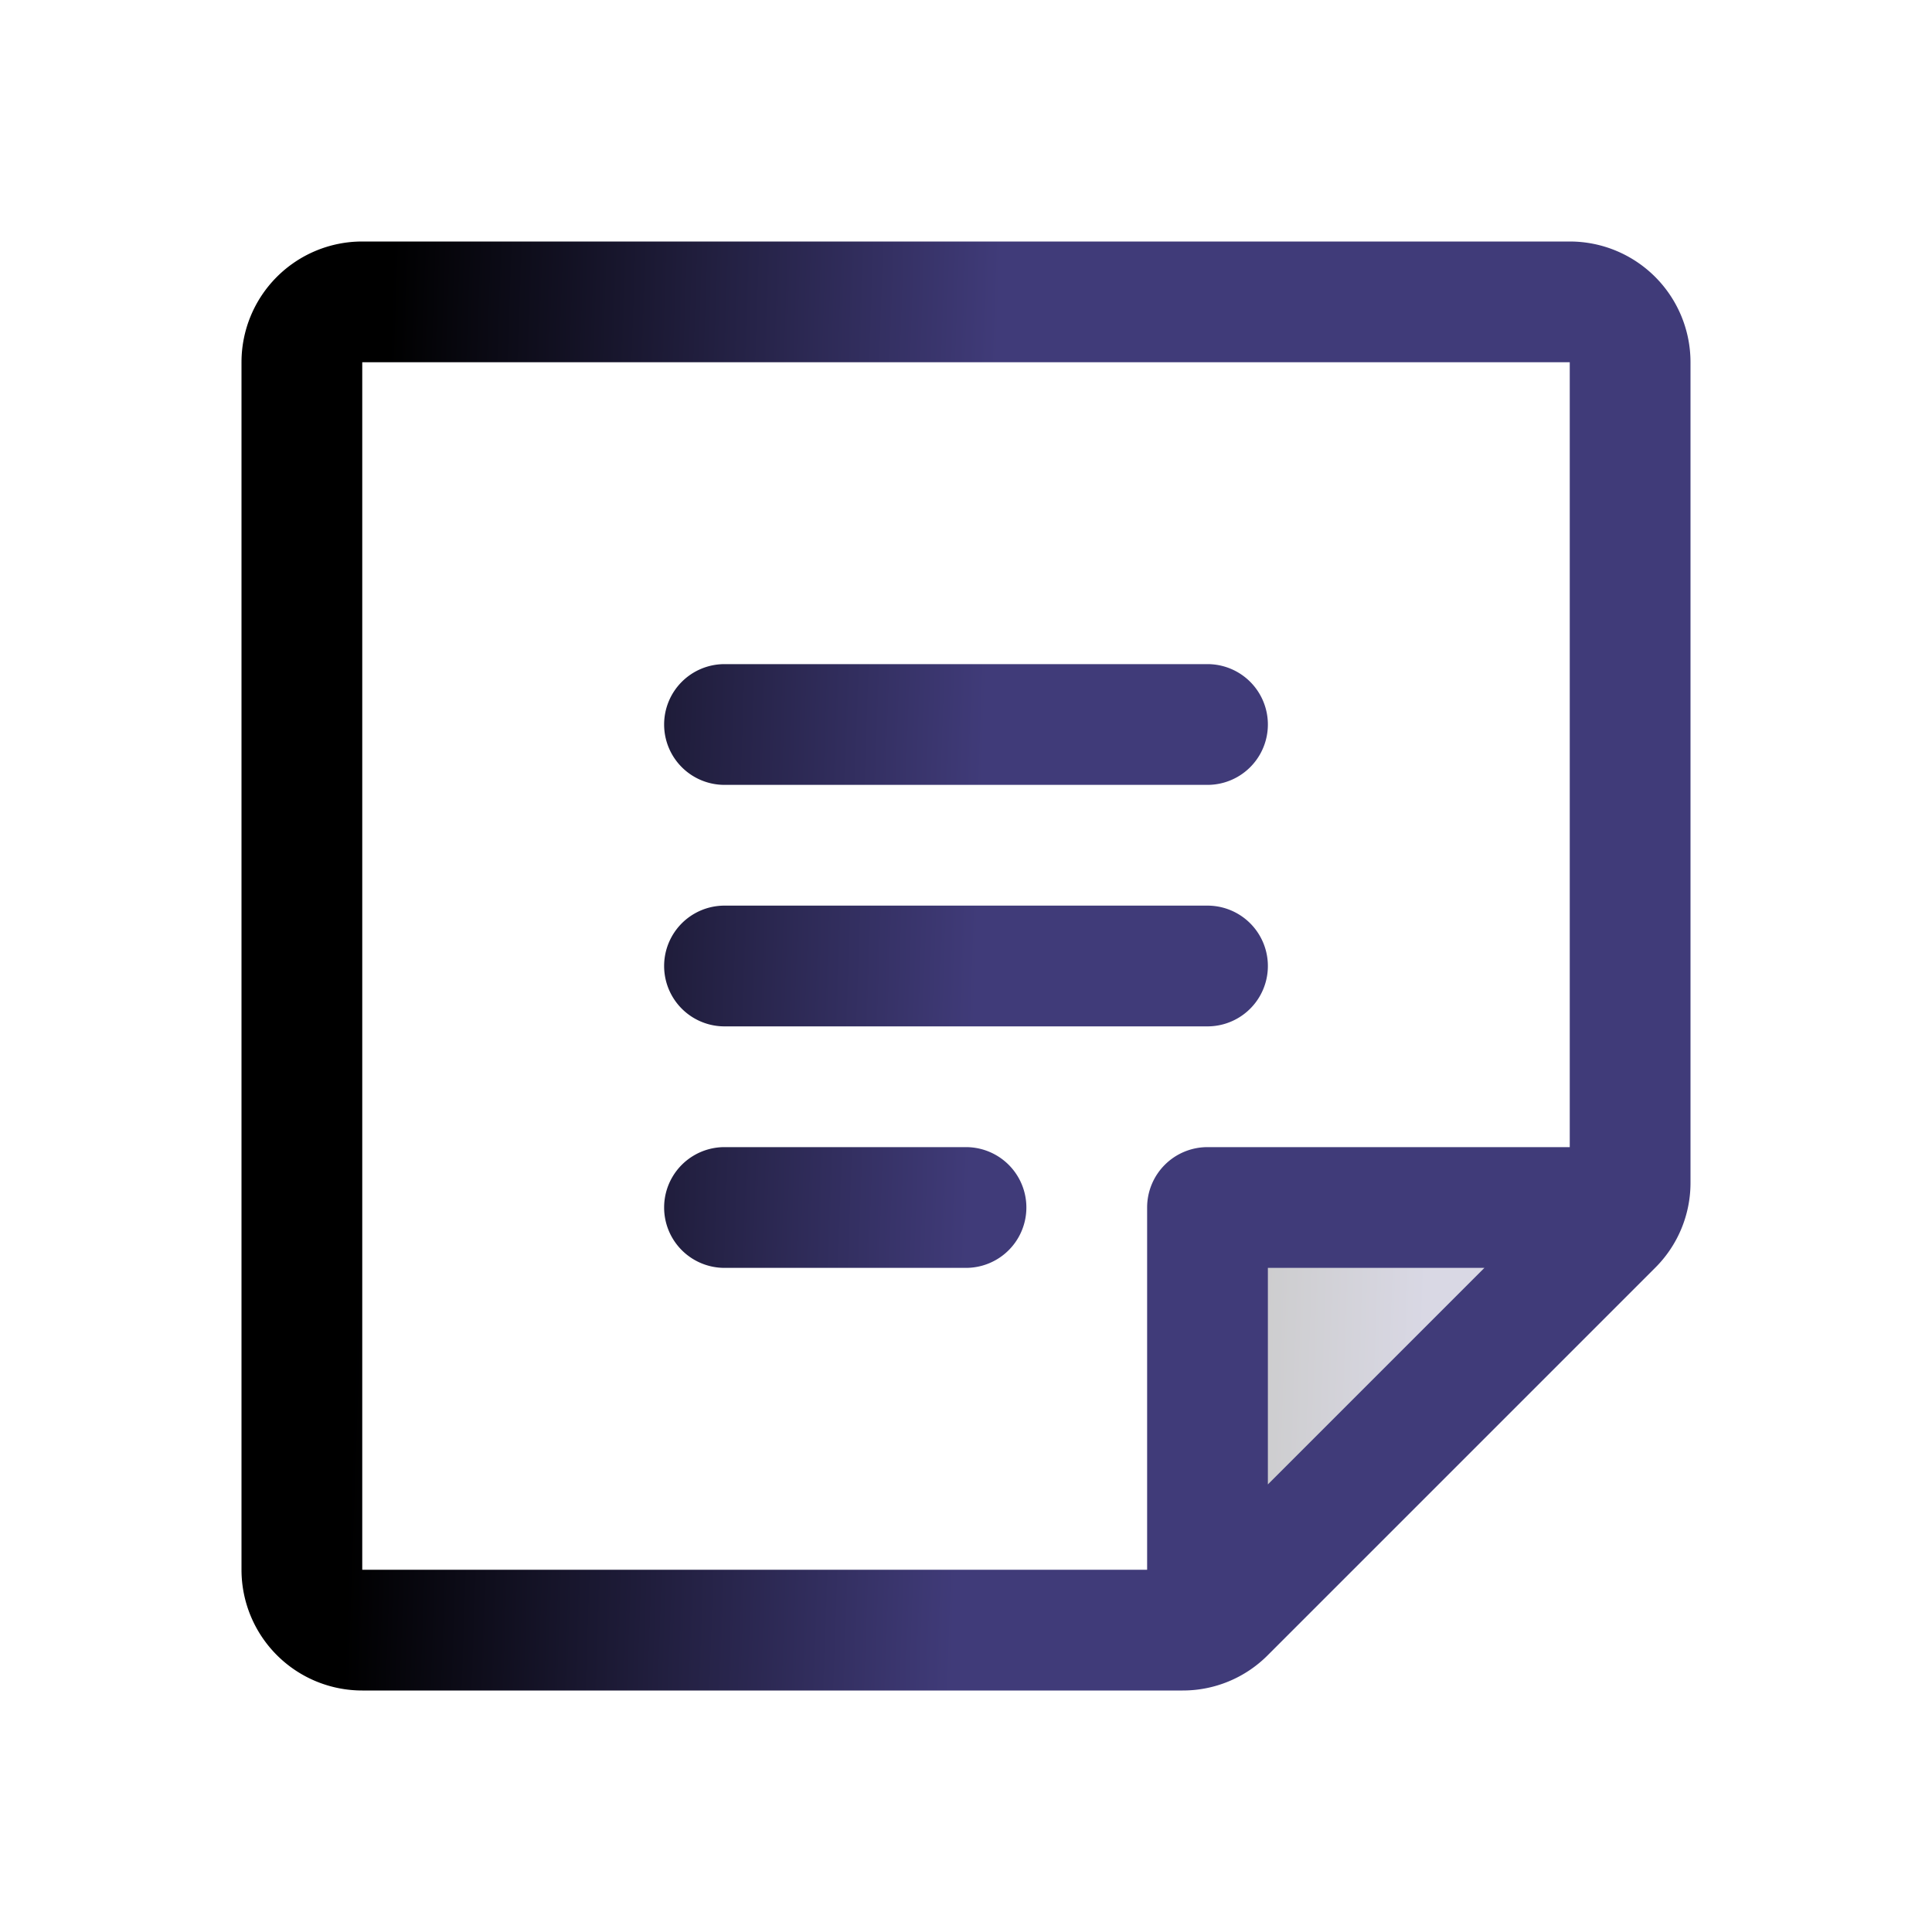
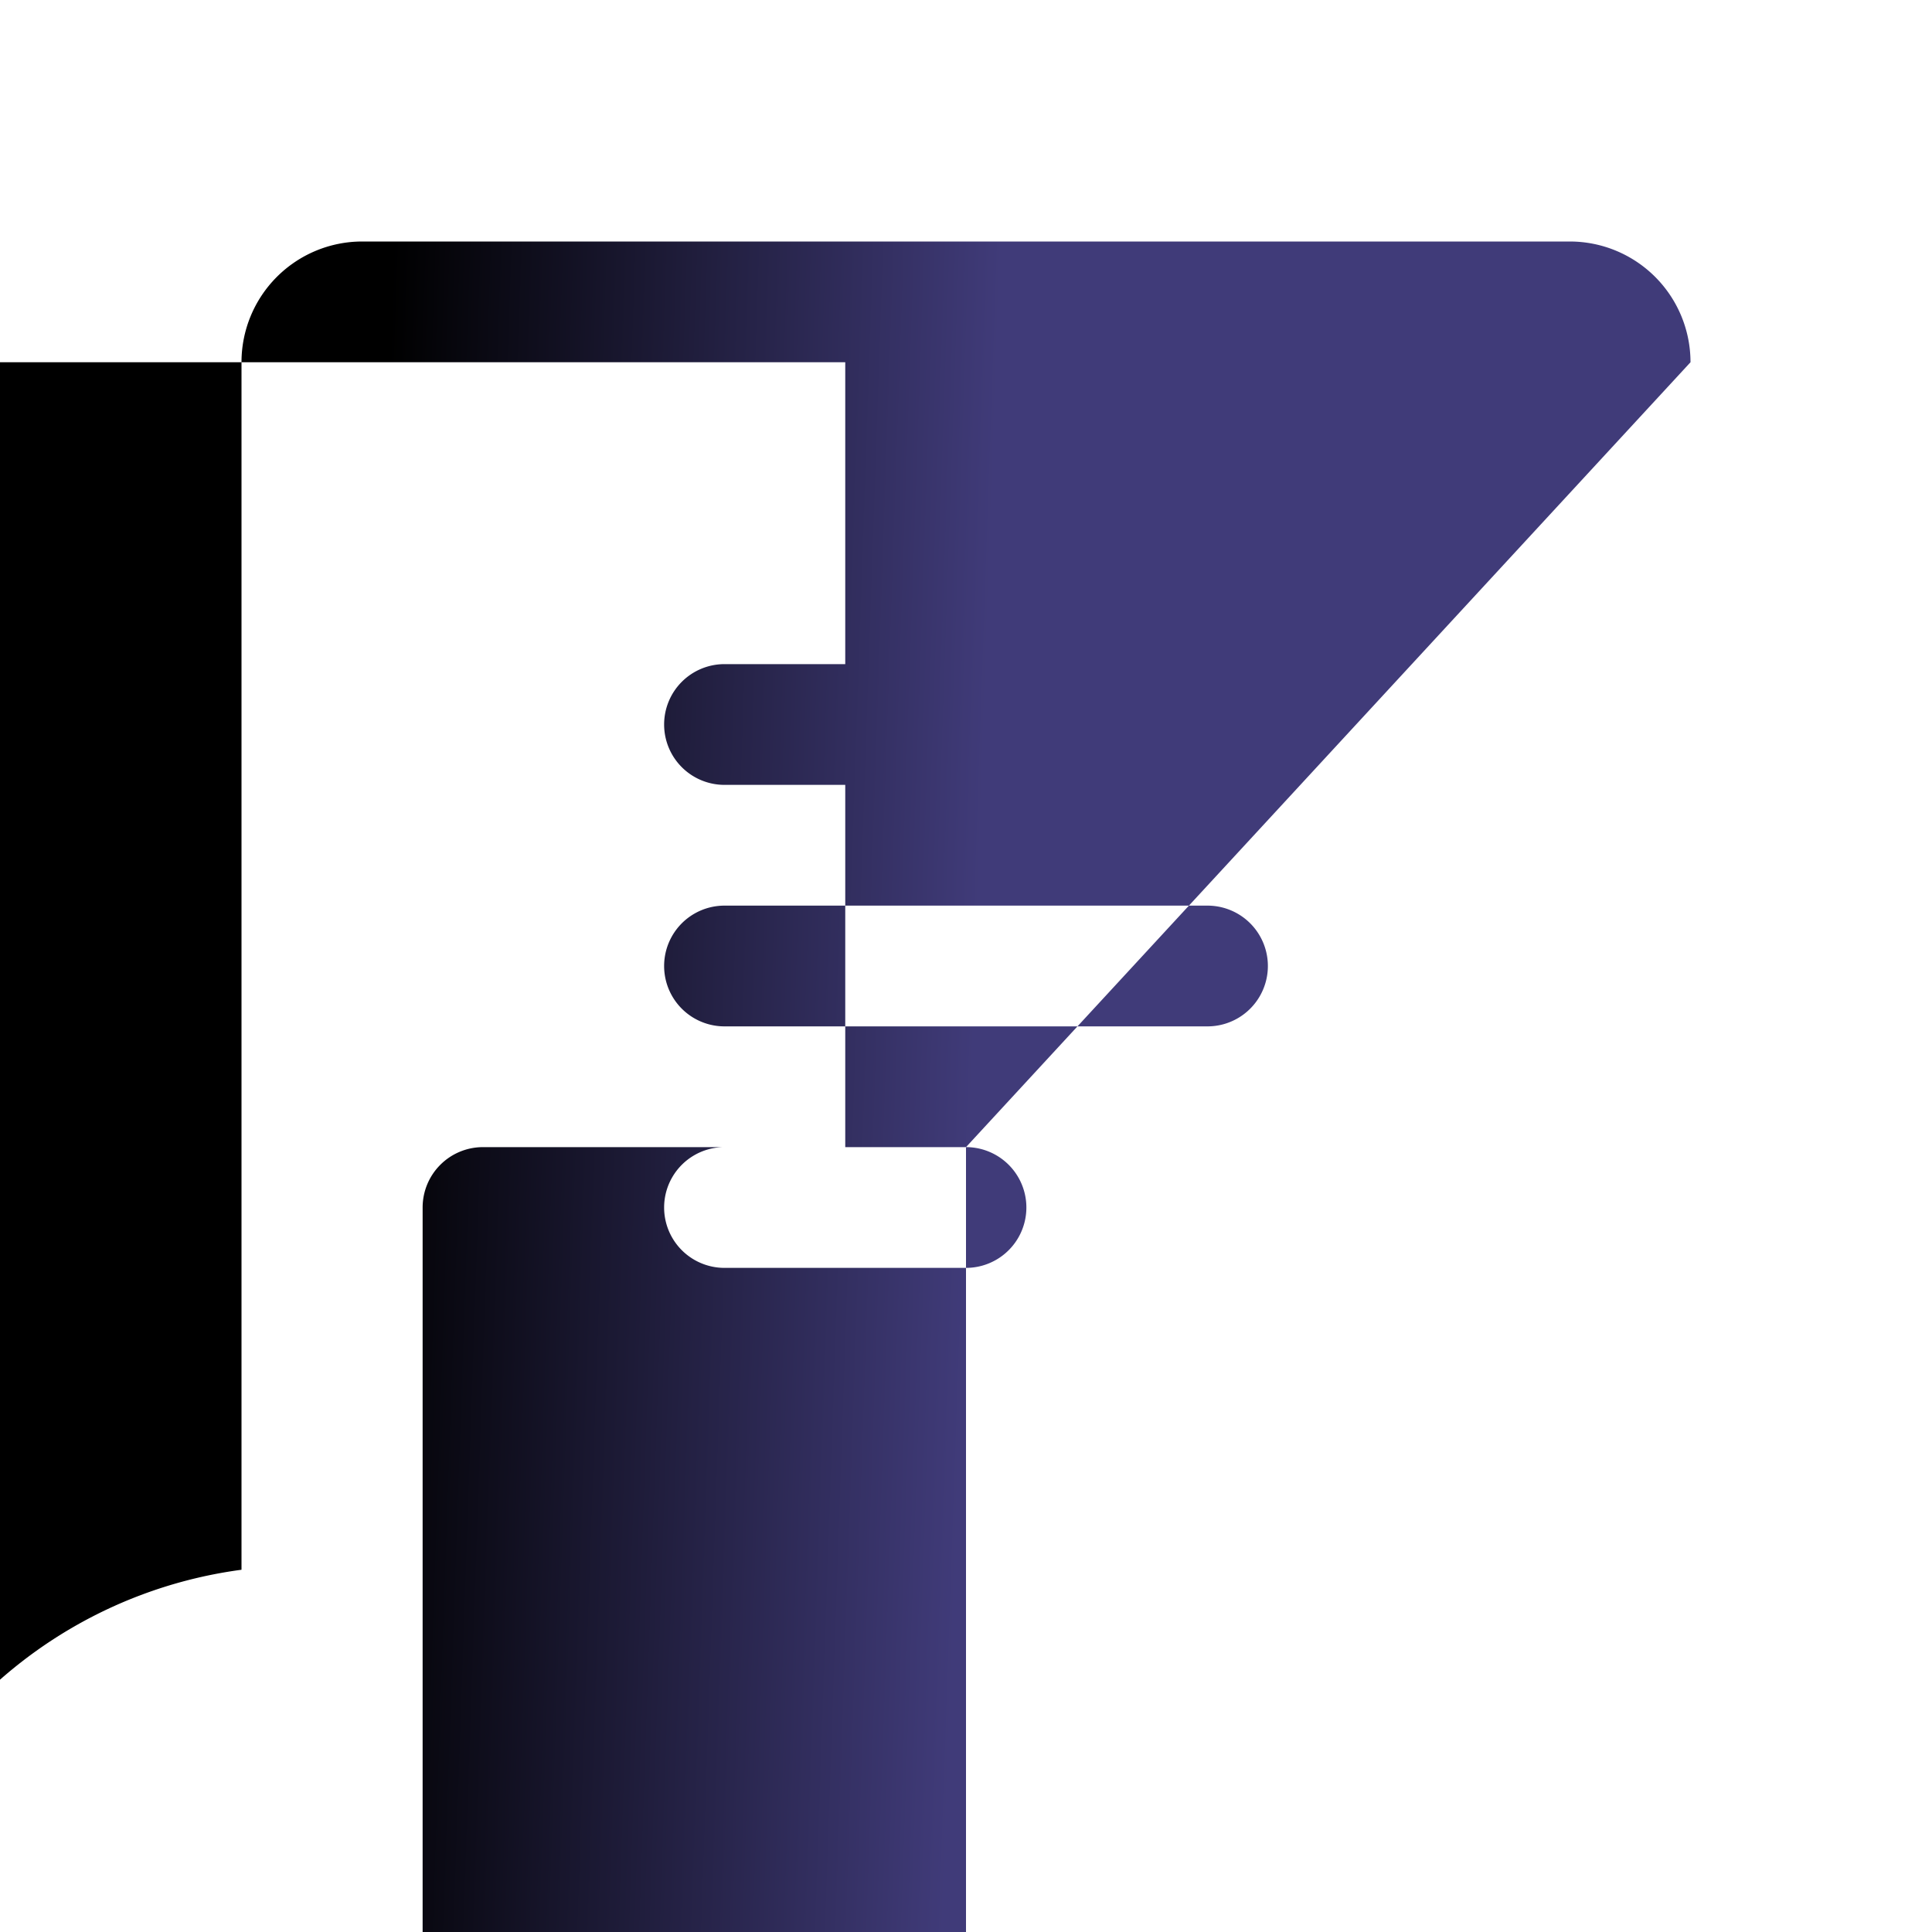
<svg xmlns="http://www.w3.org/2000/svg" width="24" height="24" fill="none">
-   <path fill="url(#a)" d="M20.25 15 15 20.25V15h5.25z" opacity=".2" />
-   <path fill="url(#b)" d="M8.25 9A.75.75 0 0 1 9 8.25h6a.75.75 0 1 1 0 1.5H9A.75.75 0 0 1 8.25 9zM9 12.75h6a.75.75 0 1 0 0-1.5H9a.75.75 0 1 0 0 1.5zm3 1.5H9a.75.75 0 1 0 0 1.5h3a.75.75 0 1 0 0-1.5zm9-9.75v10.19a1.487 1.487 0 0 1-.44 1.06l-4.81 4.81a1.487 1.487 0 0 1-1.06.44H4.5A1.5 1.5 0 0 1 3 19.5v-15A1.5 1.5 0 0 1 4.5 3h15A1.5 1.5 0 0 1 21 4.5zm-16.5 15h9.75V15a.75.75 0 0 1 .75-.75h4.5V4.5h-15v15zm11.25-3.75v2.69l2.69-2.69h-2.69z" />
+   <path fill="url(#b)" d="M8.25 9A.75.75 0 0 1 9 8.25h6a.75.75 0 1 1 0 1.5H9A.75.75 0 0 1 8.25 9zM9 12.75h6a.75.75 0 1 0 0-1.5H9a.75.75 0 1 0 0 1.5zm3 1.5H9a.75.75 0 1 0 0 1.5h3a.75.75 0 1 0 0-1.5zv10.19a1.487 1.487 0 0 1-.44 1.06l-4.81 4.81a1.487 1.487 0 0 1-1.06.44H4.5A1.5 1.5 0 0 1 3 19.5v-15A1.5 1.5 0 0 1 4.5 3h15A1.5 1.5 0 0 1 21 4.5zm-16.5 15h9.75V15a.75.75 0 0 1 .75-.75h4.5V4.5h-15v15zm11.25-3.75v2.69l2.69-2.69h-2.69z" />
  <defs>
    <linearGradient id="a" x1="15.549" x2="17.753" y1="15" y2="15.076" gradientUnits="userSpaceOnUse">
      <stop />
      <stop offset="1" stop-color="#403B79" />
      <stop offset="1" stop-color="#403B79" />
    </linearGradient>
    <linearGradient id="b" x1="4.883" x2="12.438" y1="3" y2="3.261" gradientUnits="userSpaceOnUse">
      <stop />
      <stop offset="1" stop-color="#403B79" />
      <stop offset="1" stop-color="#403B79" />
    </linearGradient>
  </defs>
</svg>